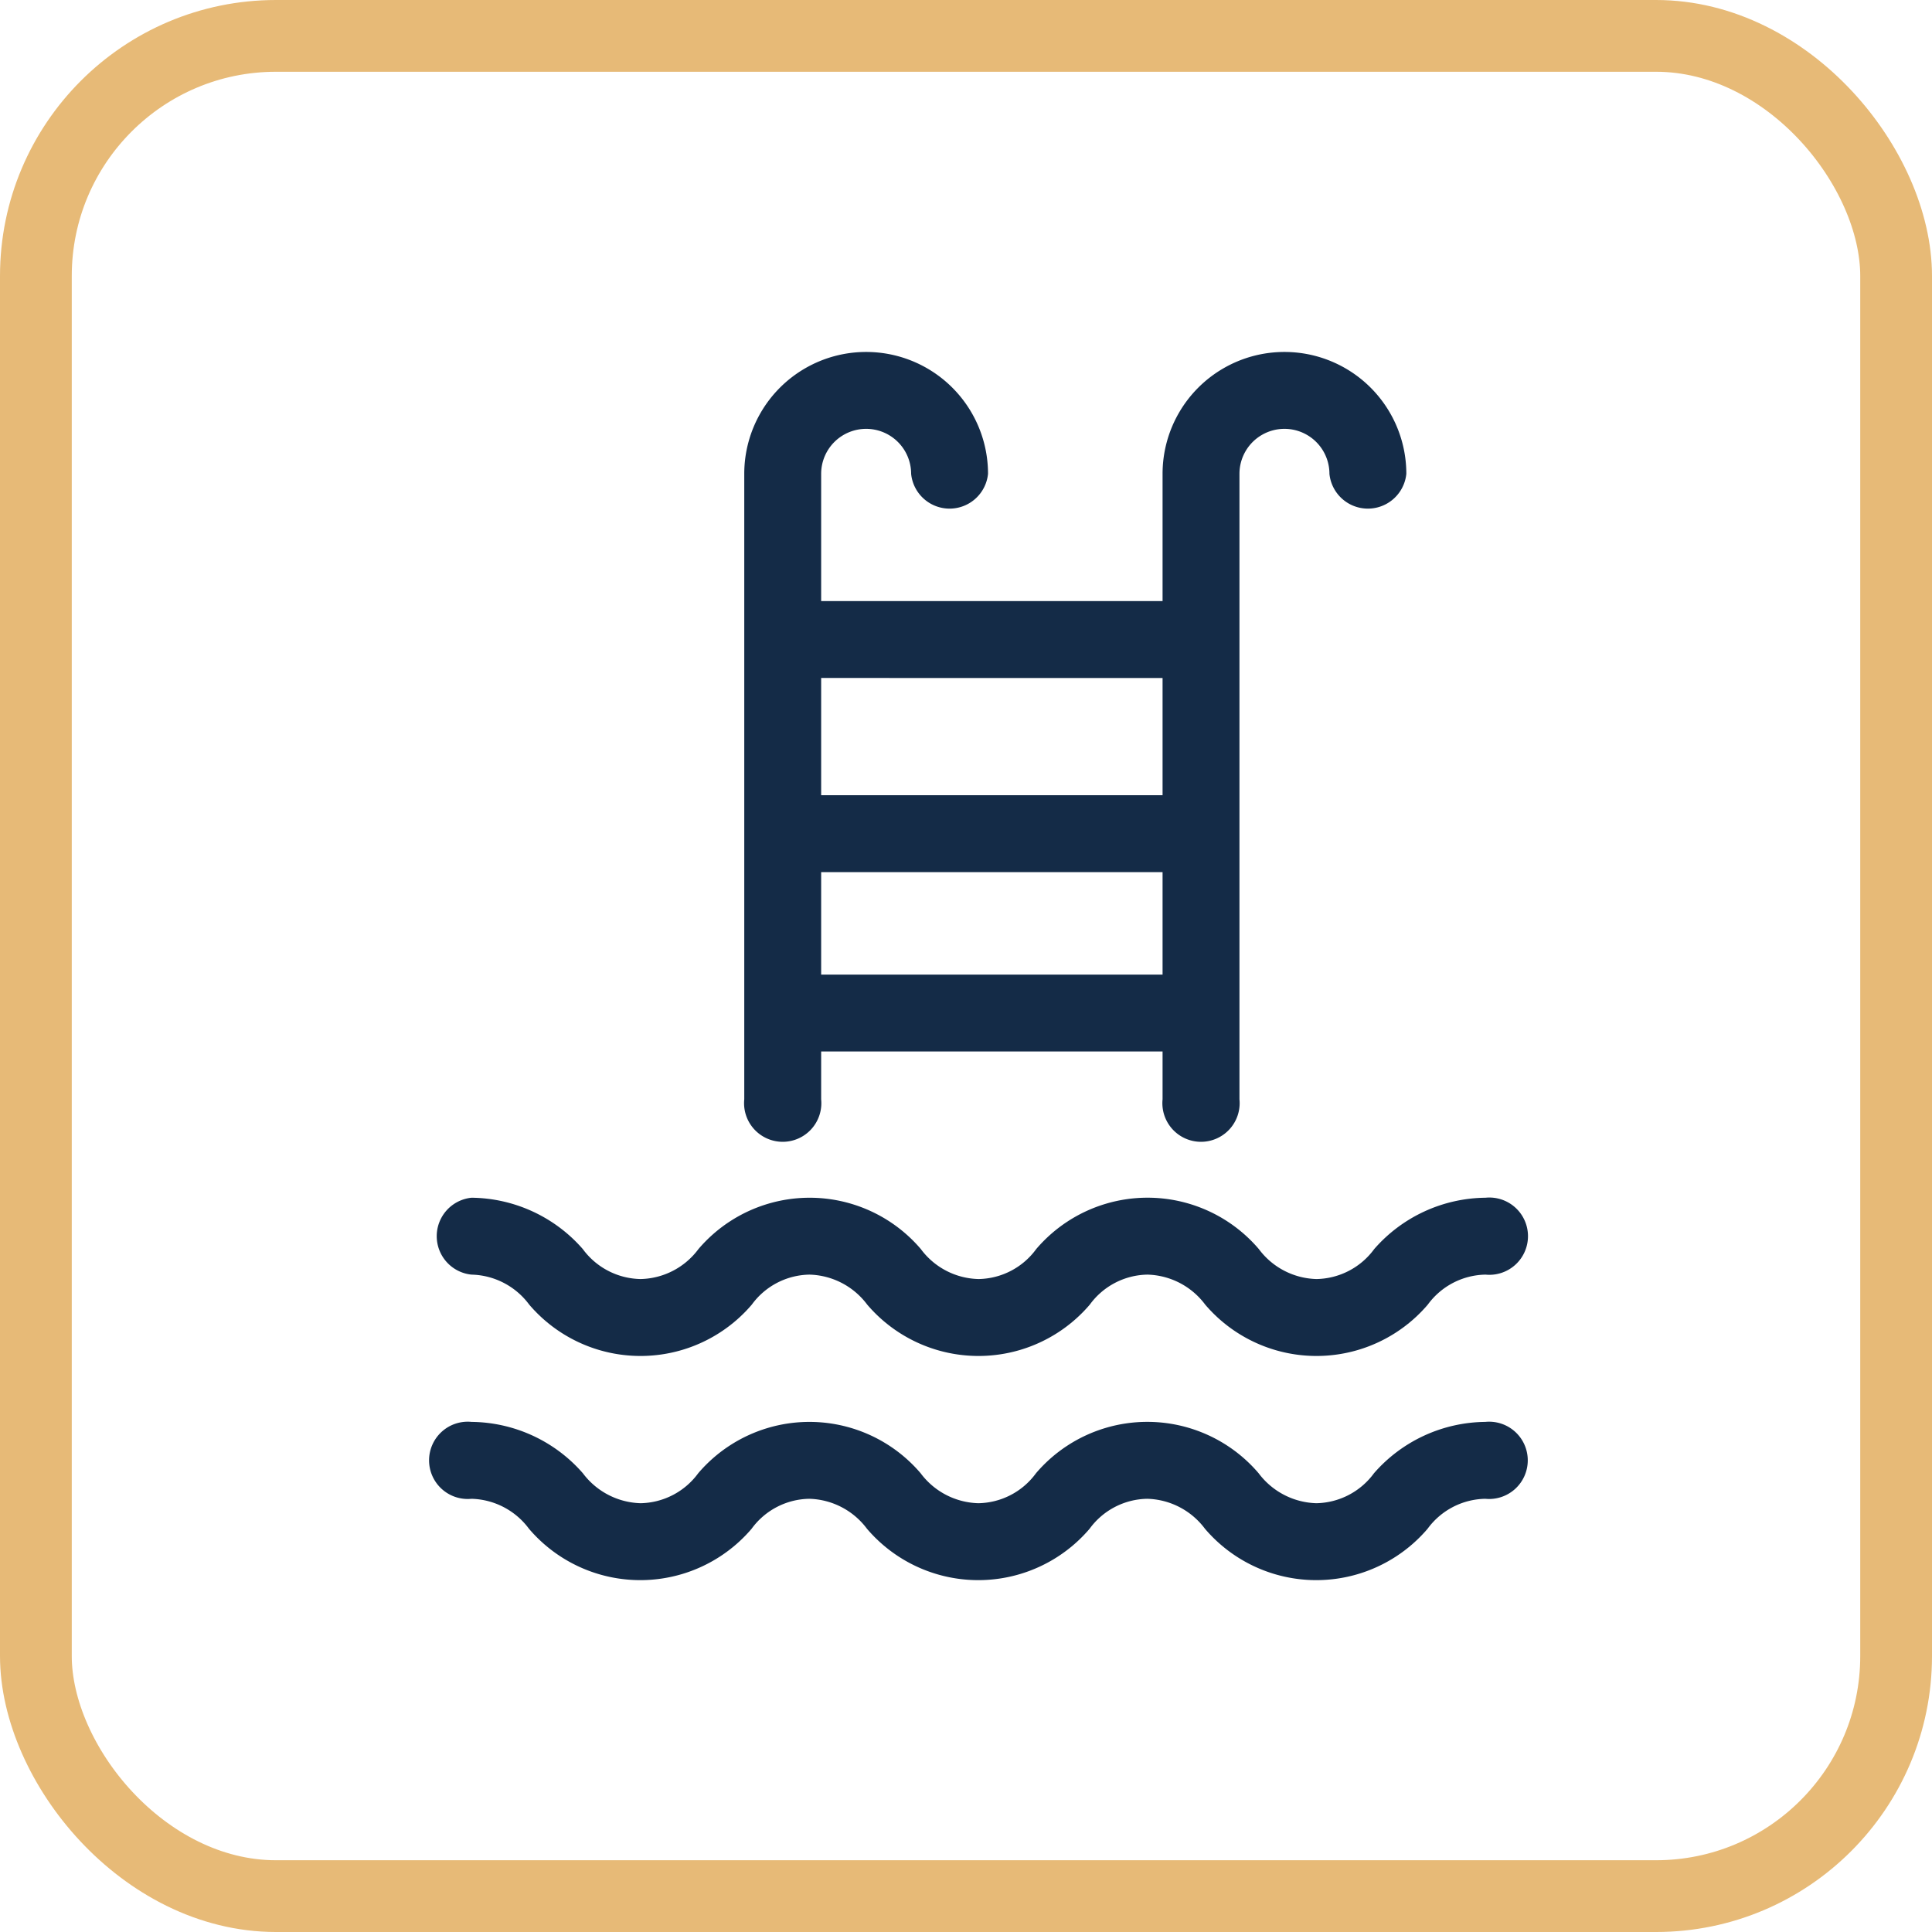
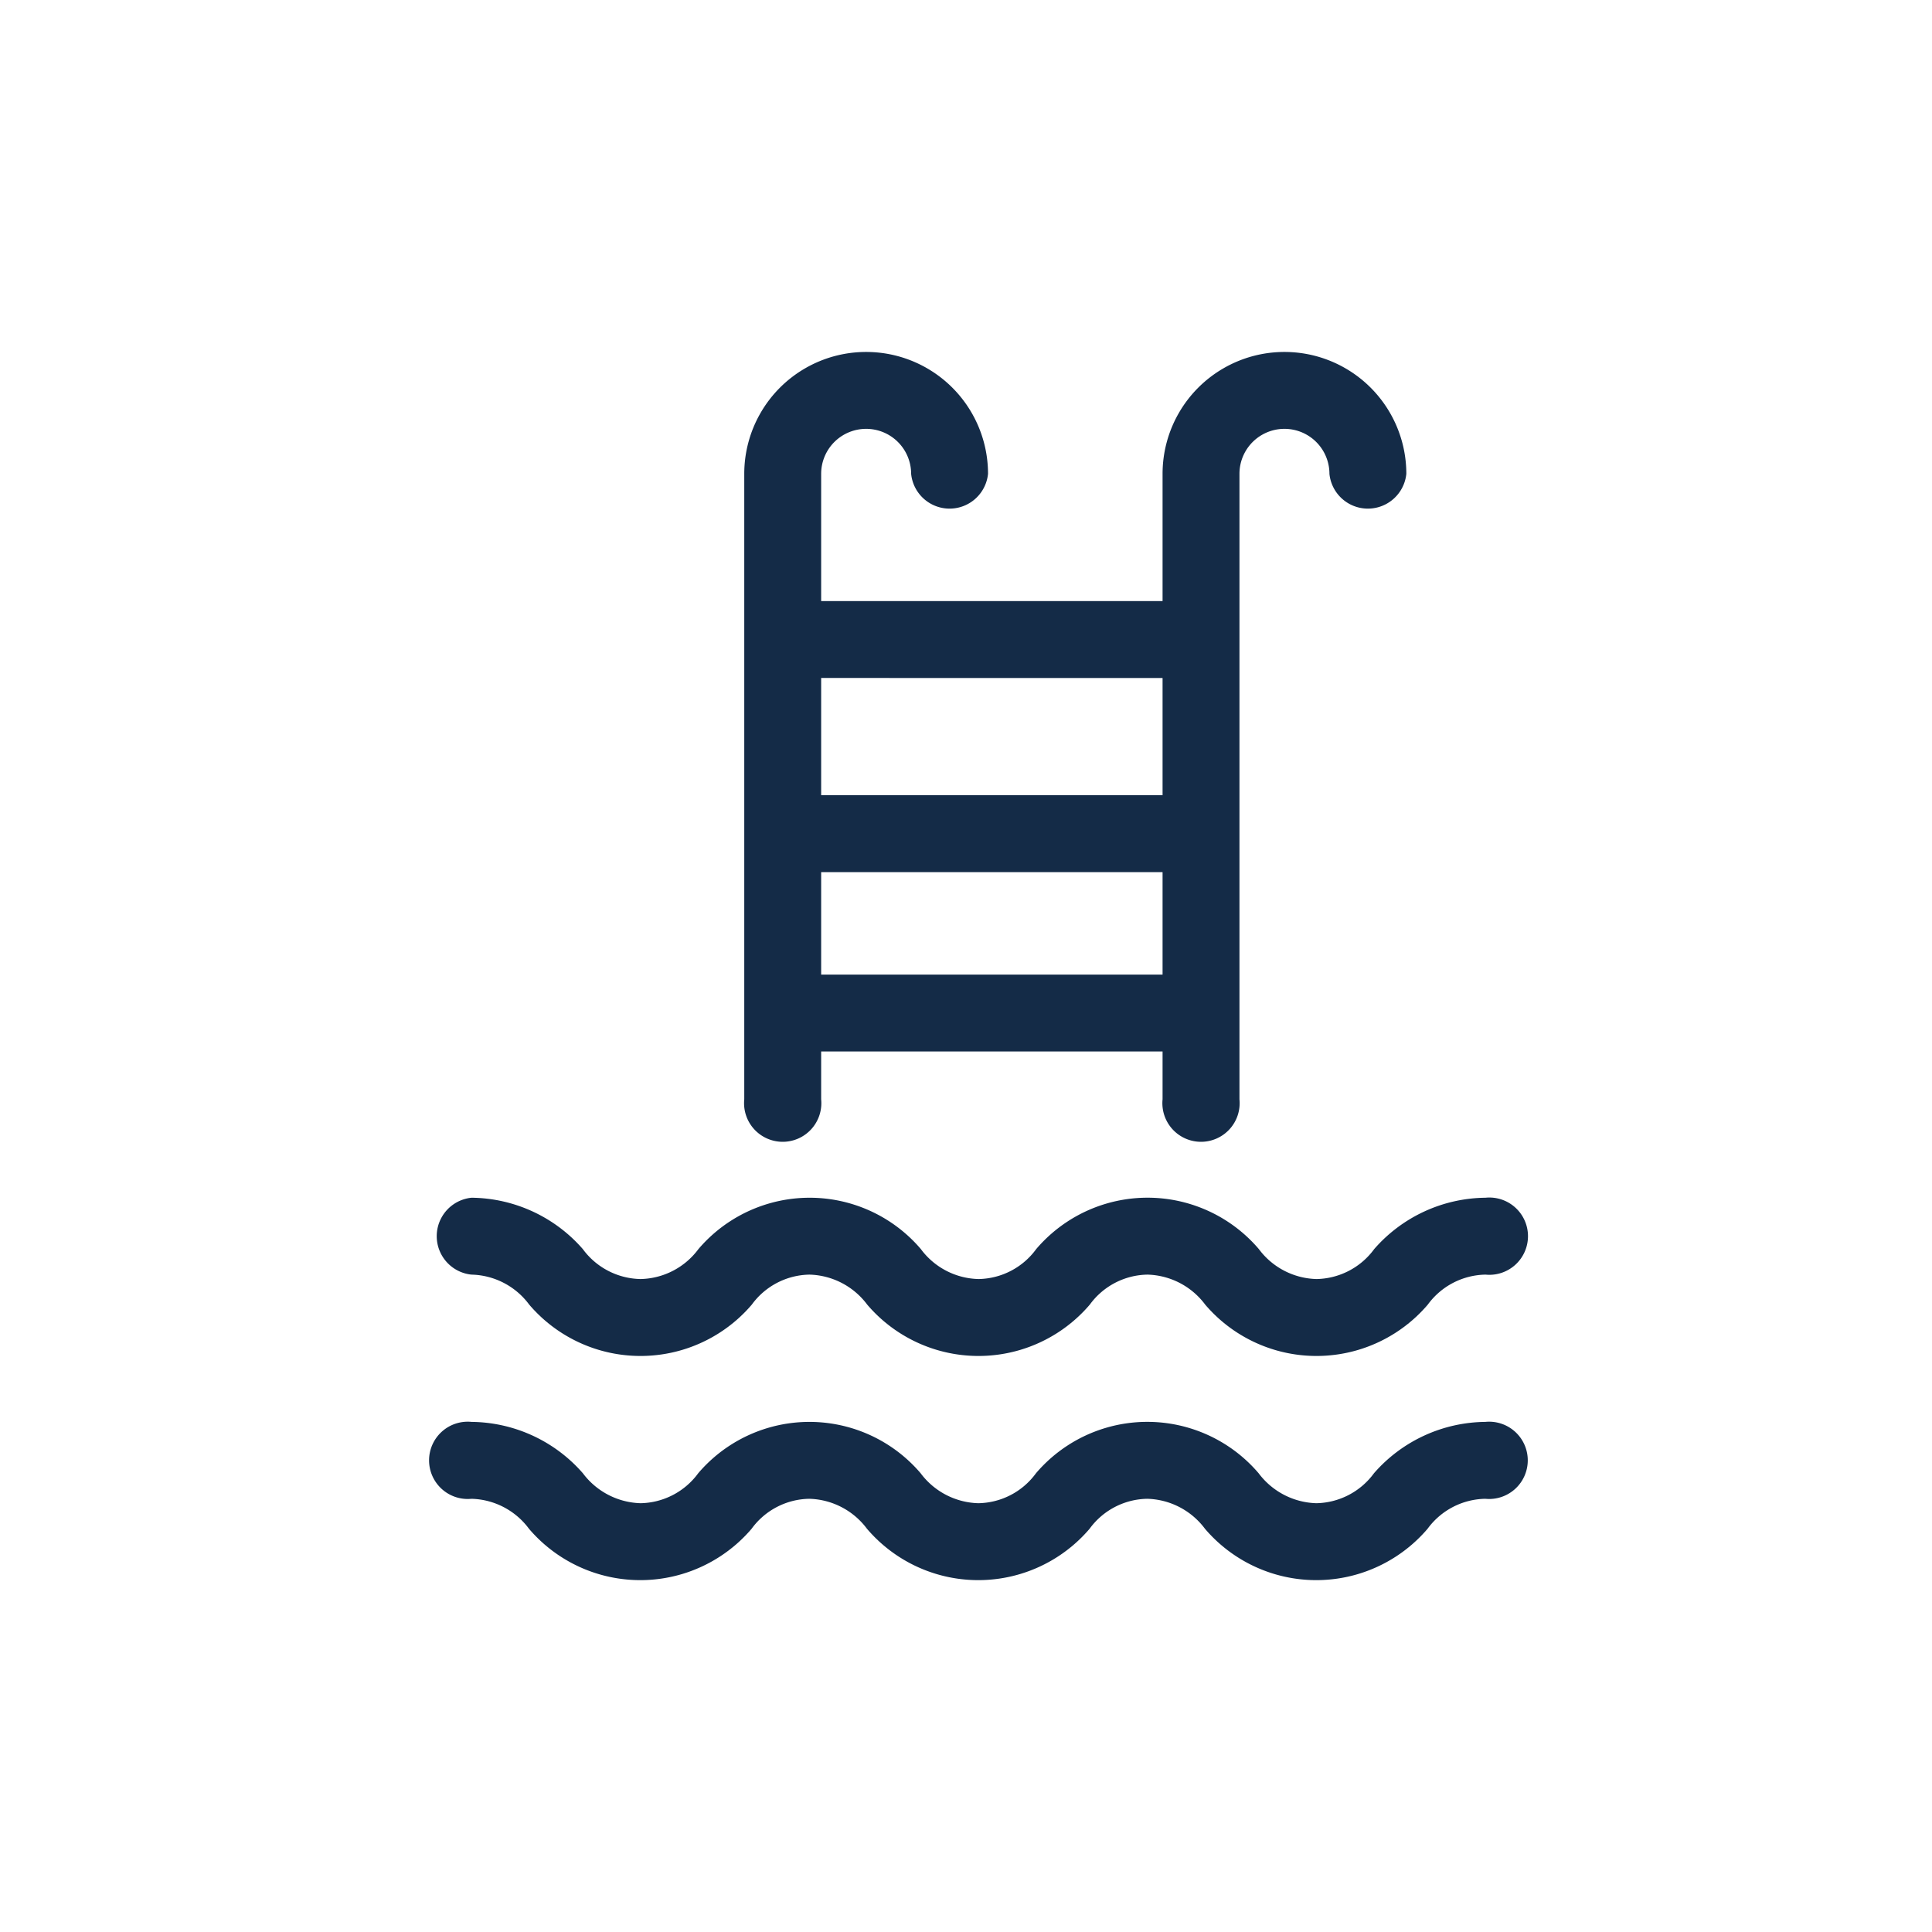
<svg xmlns="http://www.w3.org/2000/svg" width="35" height="35" viewBox="0 0 35 35">
  <g id="Groupe_4833" data-name="Groupe 4833" transform="translate(-0.047 0.242)">
    <g id="Rectangle_81" data-name="Rectangle 81" transform="translate(0.047 -0.242)" fill="none" stroke="#e7ba77" stroke-width="1.3">
      <rect width="35" height="35" rx="5" stroke="none" />
-       <rect x="0.65" y="0.65" width="33.7" height="33.7" rx="4.35" fill="none" />
    </g>
    <g id="Groupe_4829" data-name="Groupe 4829" transform="translate(7.892 6.134)">
      <path id="Tracé_16809" data-name="Tracé 16809" d="M21.978,1.513a.815.815,0,0,1,.815.815.7.7,0,0,0,1.393,0,2.208,2.208,0,0,0-4.416,0V13.659a.7.7,0,1,0,1.393,0v-.867h6.185v.867a.7.7,0,1,0,1.393,0V2.328a.815.815,0,1,1,1.63,0,.7.7,0,0,0,1.393,0,2.208,2.208,0,1,0-4.416,0V4.633H21.163V2.328A.815.815,0,0,1,21.978,1.513ZM21.163,11.4V9.543h6.185V11.4Zm6.185-5.373V8.15H21.163V6.026Z" transform="translate(-14.132 -0.12)" fill="#142b47" />
      <path id="Tracé_16810" data-name="Tracé 16810" d="M7.347,45.592A1.327,1.327,0,0,1,6.3,45.049a2.709,2.709,0,0,0-2.016-.93.7.7,0,0,0,0,1.393,1.338,1.338,0,0,1,1.045.543,2.65,2.65,0,0,0,4.033,0,1.318,1.318,0,0,1,1.045-.543,1.348,1.348,0,0,1,1.045.543,2.65,2.65,0,0,0,4.033,0,1.318,1.318,0,0,1,1.045-.543,1.348,1.348,0,0,1,1.045.543,2.65,2.65,0,0,0,4.033,0,1.323,1.323,0,0,1,1.045-.543.7.7,0,1,0,0-1.393,2.709,2.709,0,0,0-2.016.93,1.323,1.323,0,0,1-1.045.543,1.343,1.343,0,0,1-1.045-.543,2.65,2.65,0,0,0-4.033,0,1.318,1.318,0,0,1-1.045.543,1.338,1.338,0,0,1-1.045-.543,2.647,2.647,0,0,0-4.029,0A1.339,1.339,0,0,1,7.347,45.592Z" transform="translate(-3.587 -28.797)" fill="#142b47" />
      <path id="Tracé_16811" data-name="Tracé 16811" d="M4.273,57.172a1.338,1.338,0,0,1,1.045.543,2.65,2.65,0,0,0,4.033,0,1.318,1.318,0,0,1,1.045-.543,1.348,1.348,0,0,1,1.045.543,2.65,2.65,0,0,0,4.033,0,1.318,1.318,0,0,1,1.045-.543,1.348,1.348,0,0,1,1.045.543,2.65,2.65,0,0,0,4.033,0,1.323,1.323,0,0,1,1.045-.543.7.7,0,1,0,0-1.393,2.709,2.709,0,0,0-2.016.93,1.323,1.323,0,0,1-1.045.543,1.353,1.353,0,0,1-1.045-.543,2.65,2.65,0,0,0-4.033,0,1.318,1.318,0,0,1-1.045.543,1.348,1.348,0,0,1-1.045-.543,2.647,2.647,0,0,0-4.029,0,1.323,1.323,0,0,1-1.045.543,1.353,1.353,0,0,1-1.045-.543,2.709,2.709,0,0,0-2.016-.93.7.7,0,1,0,0,1.393Z" transform="translate(-3.58 -36.396)" fill="#142b47" />
    </g>
  </g>
</svg>